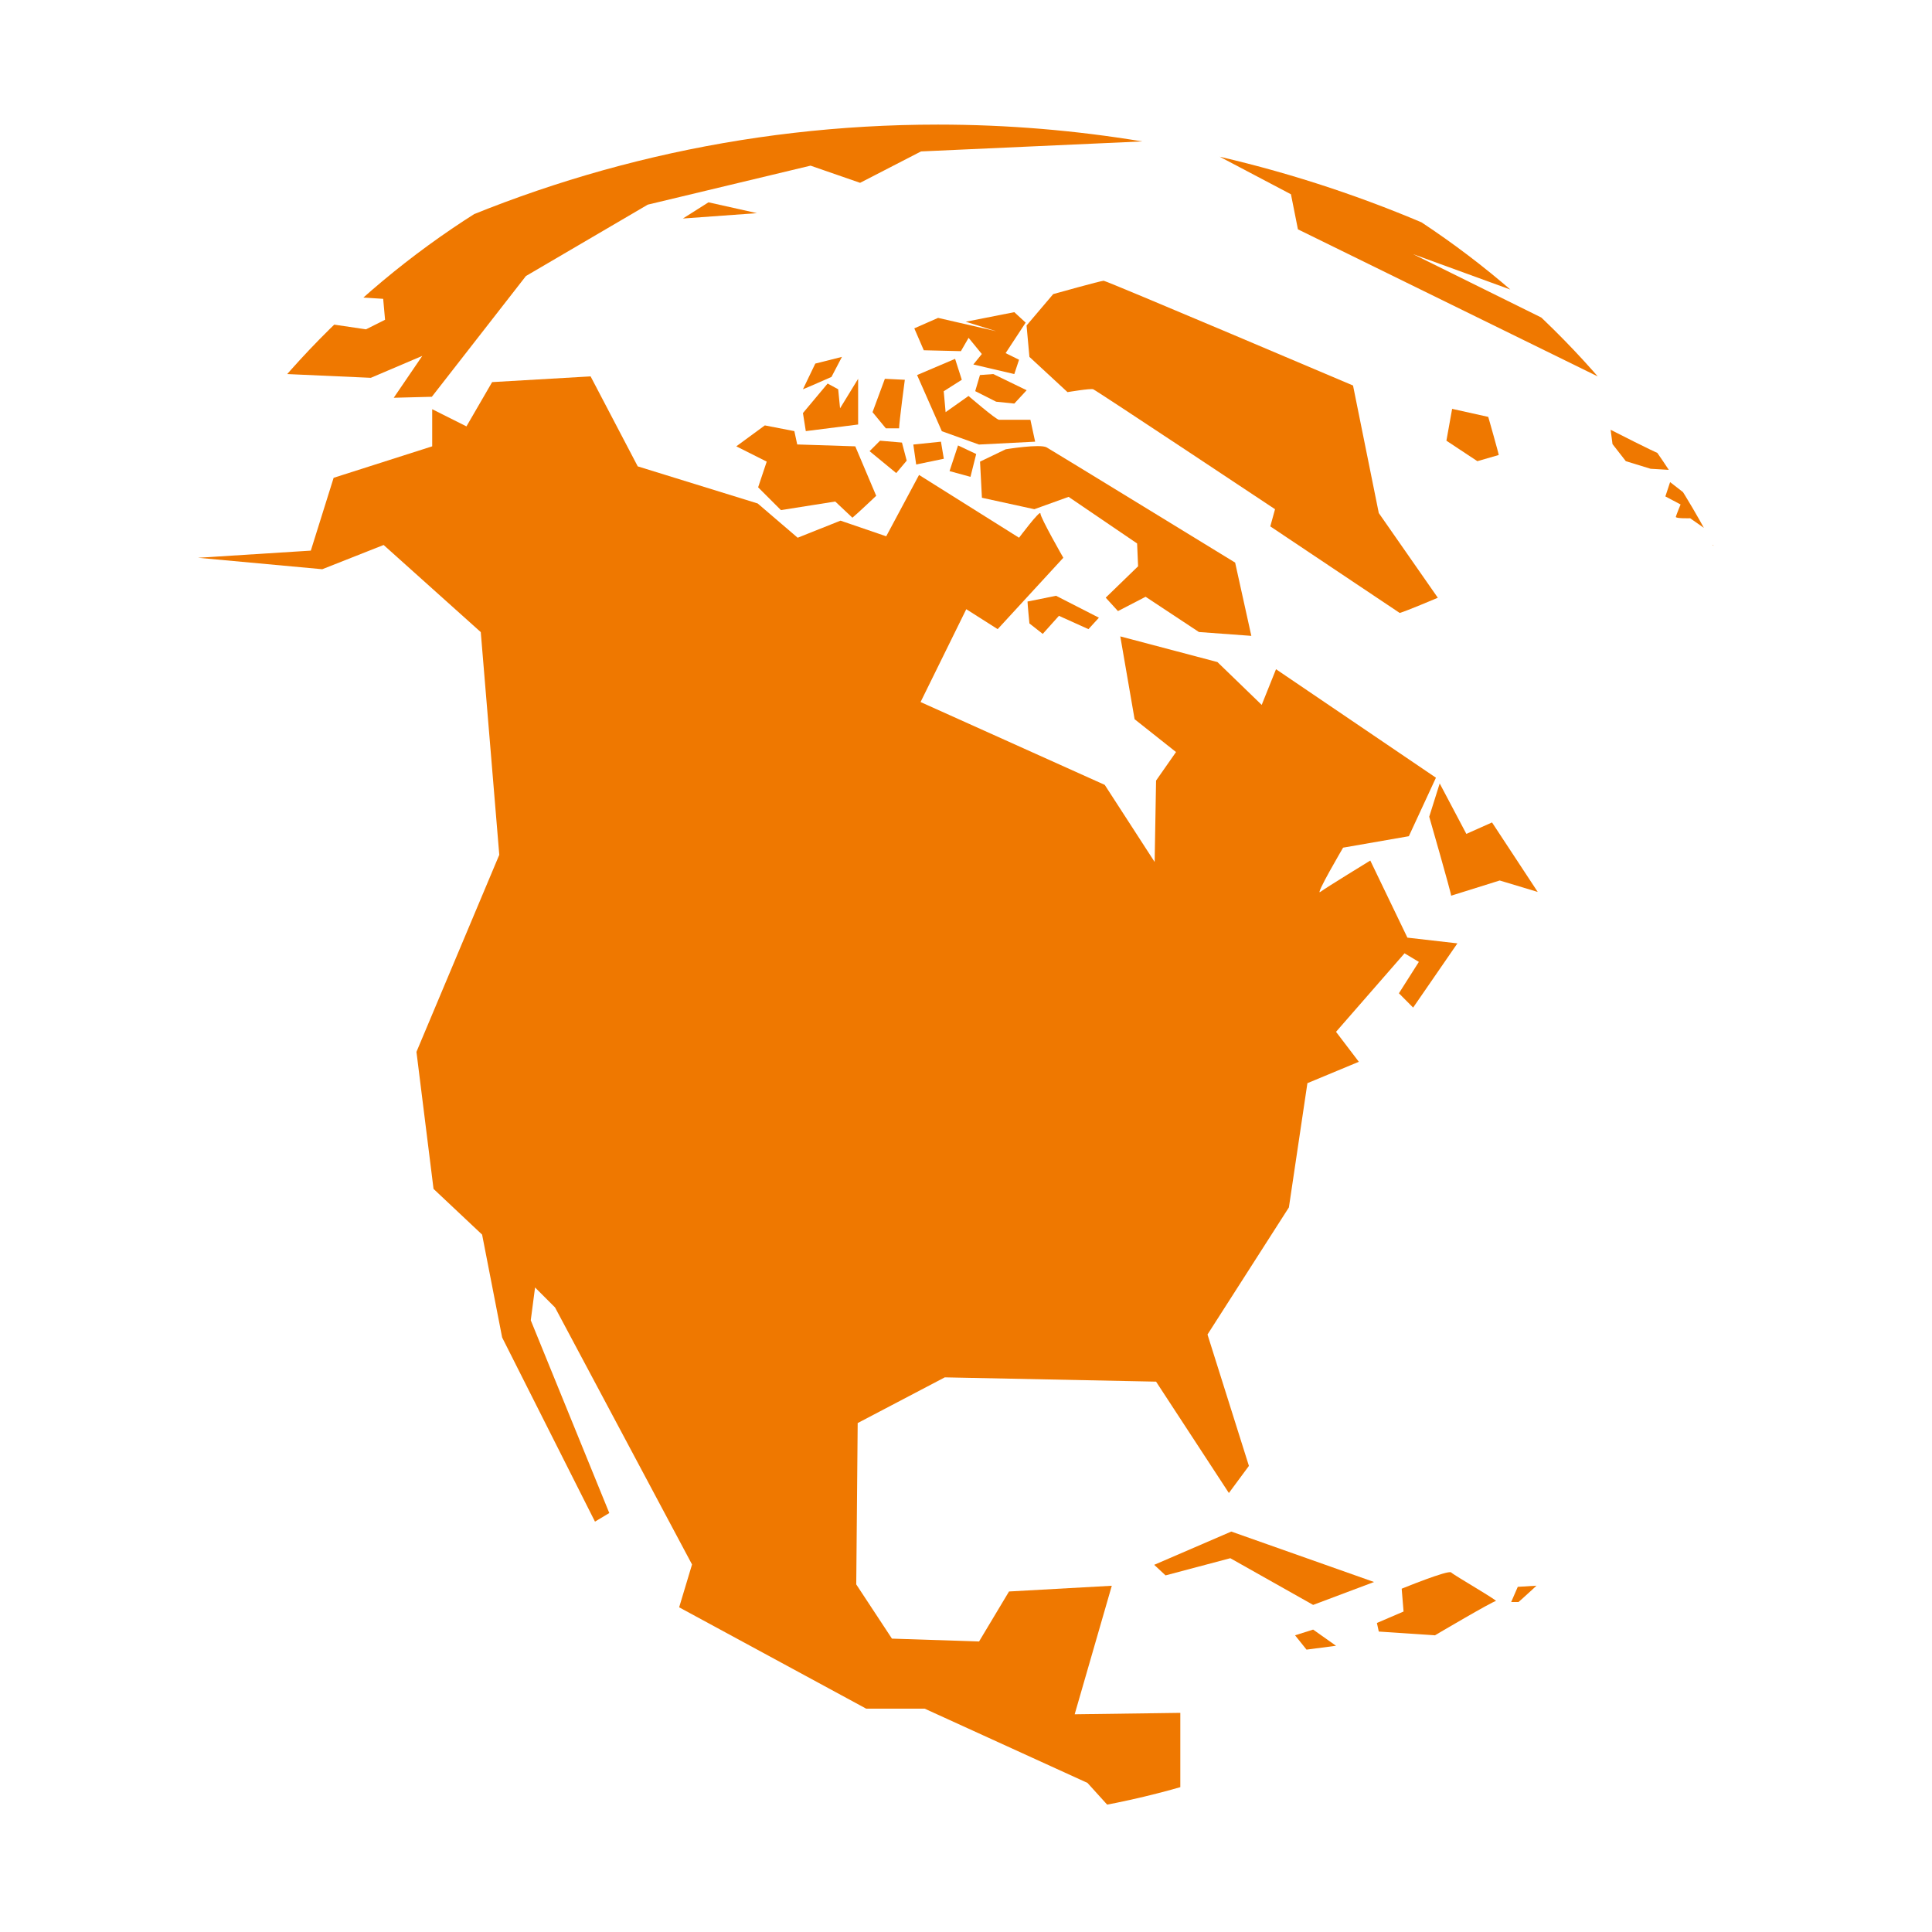
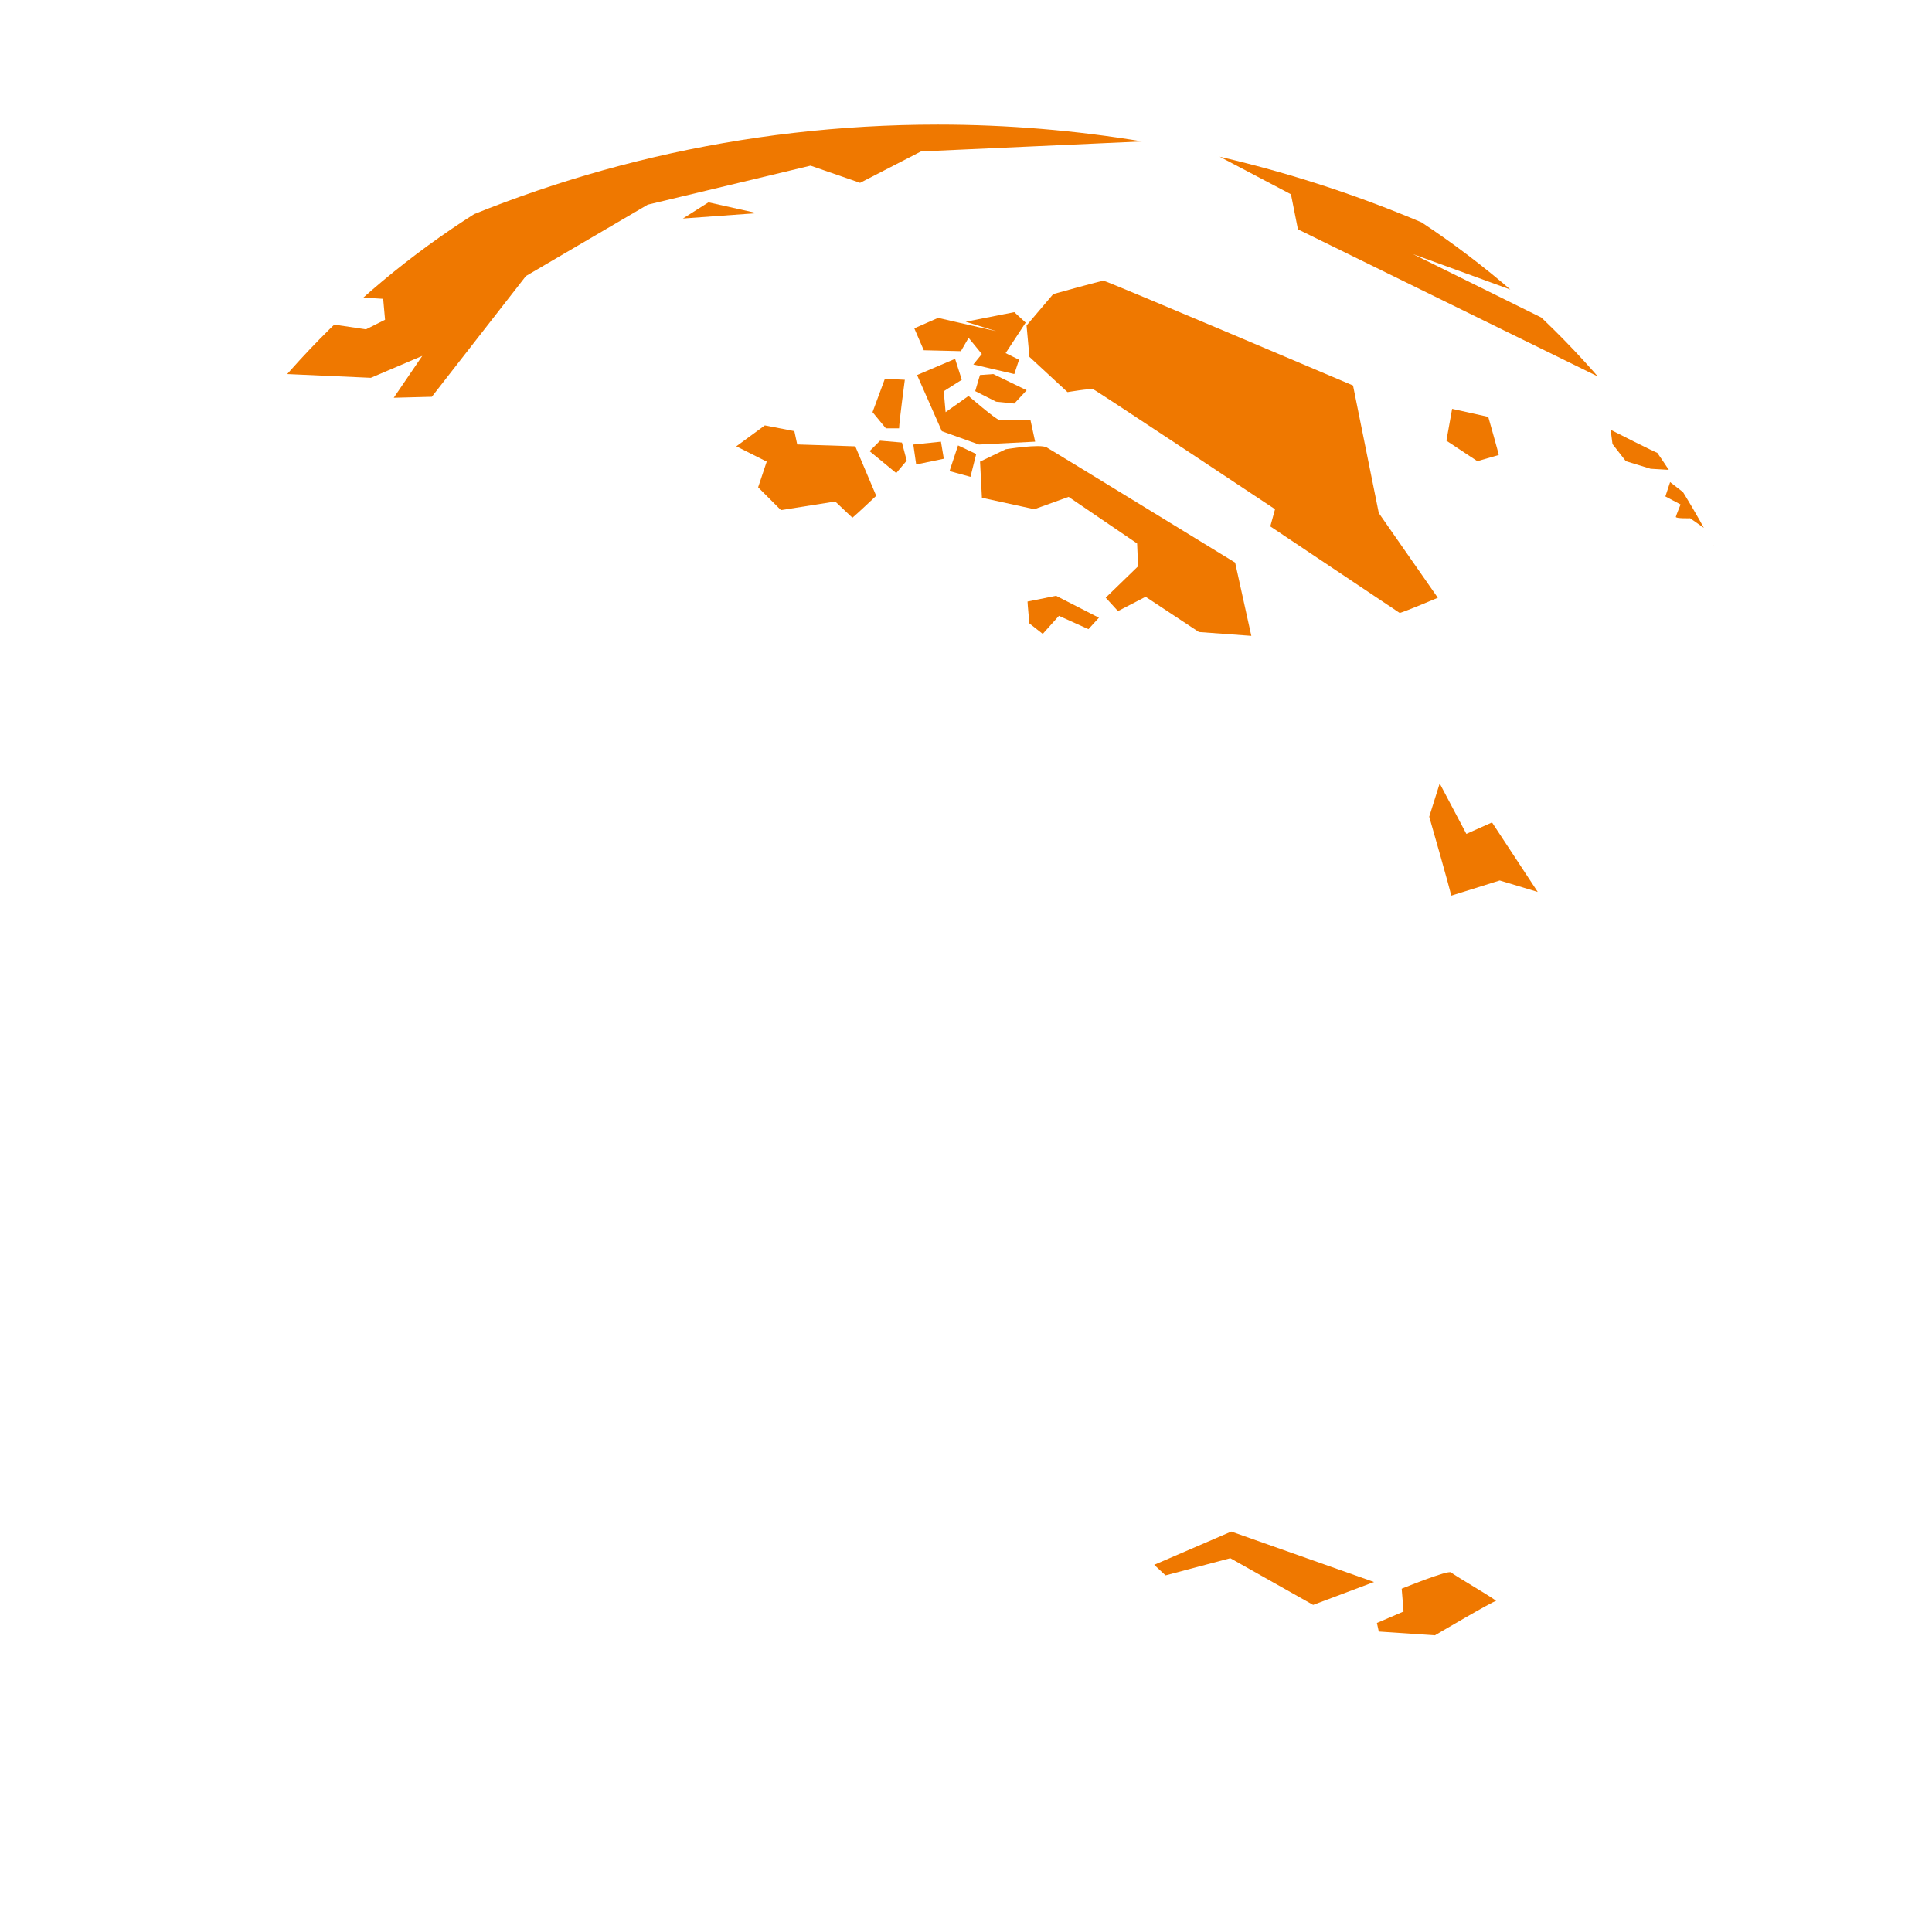
<svg xmlns="http://www.w3.org/2000/svg" xmlns:xlink="http://www.w3.org/1999/xlink" version="1.1" id="Calque_1" x="0px" y="0px" viewBox="0 0 216 216" style="enable-background:new 0 0 216 216;" xml:space="preserve">
  <style type="text/css">
	.st0{clip-path:url(#SVGID_00000061470668271333340860000002338580671362208442_);fill:#EF7800;}
</style>
  <g>
    <defs>
      <ellipse id="SVGID_1_" transform="matrix(0.999 -0.04 0.04 0.999 -4.127 4.255)" cx="105.24" cy="106.2" rx="97.42" ry="97.42" />
    </defs>
    <clipPath id="SVGID_00000155113930555352631990000001060515747593757592_">
      <use xlink:href="#SVGID_1_" style="overflow:visible;" />
    </clipPath>
-     <path style="clip-path:url(#SVGID_00000155113930555352631990000001060515747593757592_);fill:#EF7800;" d="M139.36,207.92   l-2.45-0.13l-4.95-4.95V191.5l-11.81,0.16l4.15-14.37l-11.49,0.64l-3.35,5.59l-9.74-0.32l-3.99-6.06l0.16-18.04l9.74-5.11   l23.62,0.48l8.14,12.45l2.24-3.03L135,149.2l9.1-14.21l2.07-13.89l5.75-2.39l-2.55-3.35l7.66-8.78l1.6,0.96l-2.23,3.51l1.59,1.6   l4.95-7.18l-5.59-0.64l-4.15-8.62c0,0-4.95,3.03-5.59,3.51c-0.64,0.48,2.55-4.95,2.55-4.95l7.35-1.28l3.03-6.54l-17.88-12.13   l-1.6,3.99l-4.95-4.79l-10.86-2.87l1.6,9.26l4.63,3.67l-2.23,3.19l-0.16,9.1l-5.58-8.62l-20.59-9.26l5.11-10.38l3.51,2.23   l7.34-7.98c0,0-2.56-4.47-2.56-4.95c0-0.48-2.39,2.71-2.39,2.71l-11.18-7.02l-3.67,6.86l-5.11-1.75l-4.79,1.91l-4.47-3.83   L71.3,52.14l-5.27-10.06l-11.01,0.64l-2.87,4.95l-3.83-1.92v4.15L37.3,53.42l-2.55,8.14l-12.61,0.8l13.89,1.28l6.86-2.71   l10.86,9.74l2.07,24.9l-9.26,22.03l1.91,15.32l5.43,5.11l2.24,11.5l10.38,20.59l1.6-0.96l-8.78-21.55l0.48-3.67l2.23,2.23   l15.32,28.74l-1.44,4.79l20.91,11.33h6.54l18.2,8.3l6.07,6.7l11.33,5.59l3.55-3.19l-1.82-1.72L139.36,207.92z" />
    <polygon style="clip-path:url(#SVGID_00000155113930555352631990000001060515747593757592_);fill:#EF7800;" points="129.04,174.95    130.31,176.13 137.55,174.21 146.81,179.43 153.62,176.87 137.66,171.23  " />
    <path style="clip-path:url(#SVGID_00000155113930555352631990000001060515747593757592_);fill:#EF7800;" d="M156.71,177.62   l0.21,2.55l-2.98,1.28l0.21,0.96l6.28,0.42c0,0,6.49-3.83,6.81-3.83c0.32,0-4.68-2.88-5-3.2   C161.92,175.49,156.71,177.62,156.71,177.62z" />
-     <polygon style="clip-path:url(#SVGID_00000155113930555352631990000001060515747593757592_);fill:#EF7800;" points="144.79,182.83    146.07,184.43 149.37,184 146.81,182.19  " />
-     <polygon style="clip-path:url(#SVGID_00000155113930555352631990000001060515747593757592_);fill:#EF7800;" points="168.95,179.11    172.03,179.11 173.31,177.19 169.69,177.41  " />
    <path style="clip-path:url(#SVGID_00000155113930555352631990000001060515747593757592_);fill:#EF7800;" d="M114.88,67.25   c0,0.32,0.21,2.45,0.21,2.45l1.49,1.17l1.81-2.02l3.3,1.49l1.17-1.28l-4.79-2.45L114.88,67.25z" />
    <path style="clip-path:url(#SVGID_00000155113930555352631990000001060515747593757592_);fill:#EF7800;" d="M124.99,68.32l3.09-1.6   l5.96,3.94l5.86,0.43l-1.81-8.19c0,0-20.32-12.45-21.07-12.88c-0.74-0.42-4.58,0.21-4.58,0.21l-2.87,1.38l0.21,4.04l5.86,1.28   l3.83-1.38l7.66,5.21l0.11,2.55c0,0-3.19,3.09-3.62,3.51L124.99,68.32z" />
    <path style="clip-path:url(#SVGID_00000155113930555352631990000001060515747593757592_);fill:#EF7800;" d="M85.72,51.61   l-0.96,2.87l2.55,2.55l6.07-0.96l1.92,1.81c0.53-0.43,2.66-2.45,2.66-2.45l-2.34-5.53l-6.49-0.21l-0.32-1.49l-3.3-0.64l-3.19,2.34   L85.72,51.61z" />
    <path style="clip-path:url(#SVGID_00000155113930555352631990000001060515747593757592_);fill:#EF7800;" d="M115.73,49.38   l-0.53-2.45c0,0-3.19,0-3.51,0c-0.32,0-3.41-2.66-3.41-2.66l-2.56,1.81l-0.21-2.34l2.02-1.28l-0.75-2.34l-4.25,1.81l2.77,6.28   l4.15,1.49L115.73,49.38z" />
    <path style="clip-path:url(#SVGID_00000155113930555352631990000001060515747593757592_);fill:#EF7800;" d="M100.52,47.89   c0-0.64,0.64-5.43,0.64-5.43l-2.23-0.11l-1.38,3.73l1.49,1.81H100.52z" />
    <polygon style="clip-path:url(#SVGID_00000155113930555352631990000001060515747593757592_);fill:#EF7800;" points="101.37,51.5    100.84,49.48 98.39,49.27 97.22,50.44 100.2,52.89  " />
    <polygon style="clip-path:url(#SVGID_00000155113930555352631990000001060515747593757592_);fill:#EF7800;" points="105.52,51.29    105.2,49.38 102.11,49.7 102.43,51.93  " />
    <polygon style="clip-path:url(#SVGID_00000155113930555352631990000001060515747593757592_);fill:#EF7800;" points="108.5,53.31    109.14,50.76 107.11,49.8 106.16,52.67  " />
    <polygon style="clip-path:url(#SVGID_00000155113930555352631990000001060515747593757592_);fill:#EF7800;" points="109.56,41.93    109.03,43.73 111.37,44.91 113.4,45.12 114.78,43.63 111.05,41.82  " />
    <polygon style="clip-path:url(#SVGID_00000155113930555352631990000001060515747593757592_);fill:#EF7800;" points="107.43,39.26    108.29,37.77 109.77,39.58 108.82,40.75 113.4,41.82 113.93,40.22 112.43,39.48 114.67,36.07 113.4,34.9 107.97,35.97    111.37,37.03 104.88,35.54 102.22,36.71 103.28,39.16  " />
-     <polygon style="clip-path:url(#SVGID_00000155113930555352631990000001060515747593757592_);fill:#EF7800;" points="95.94,47.46    95.94,42.35 93.92,45.65 93.71,43.52 92.53,42.88 89.77,46.18 90.09,48.2  " />
-     <path style="clip-path:url(#SVGID_00000155113930555352631990000001060515747593757592_);fill:#EF7800;" d="M94.13,39.9l-2.98,0.75   l-1.38,2.87c0.32-0.11,3.19-1.38,3.19-1.38L94.13,39.9z" />
    <path style="clip-path:url(#SVGID_00000155113930555352631990000001060515747593757592_);fill:#EF7800;" d="M190.6,50.76   c0,0-5-0.1-5.21-0.1s-5.32-2.61-5.32-2.61l0.21,1.6l1.49,1.91l2.77,0.85l3.56,0.21l1.55,0.8l1.54,2.82l5.48,4.63   c0,0-2.6-6.49-2.71-6.71C193.85,53.95,190.6,50.76,190.6,50.76z" />
    <path style="clip-path:url(#SVGID_00000155113930555352631990000001060515747593757592_);fill:#EF7800;" d="M186.72,53.9l-0.53,1.6   l1.7,0.9c0,0-0.48,1.17-0.53,1.38c-0.05,0.21,1.6,0.16,1.6,0.16l2.13,1.49c0,0,0.48,1.38,0.42,1.54c-0.05,0.16,1.6-0.16,1.6-0.16   s-0.74-2.4-0.85-2.55C192.15,58.1,186.72,53.9,186.72,53.9z" />
    <path style="clip-path:url(#SVGID_00000155113930555352631990000001060515747593757592_);fill:#EF7800;" d="M167.56,50.87   c0-0.16-1.17-4.26-1.17-4.26l-4.04-0.9l-0.64,3.56l3.46,2.29L167.56,50.87z" />
    <path style="clip-path:url(#SVGID_00000155113930555352631990000001060515747593757592_);fill:#EF7800;" d="M119.35,43.84   c0,0,2.55-0.43,2.87-0.32c0.32,0.11,20.33,13.41,20.33,13.41l-0.53,1.92l14.47,9.68c0.75-0.21,4.26-1.7,4.26-1.7l-6.6-9.47   l-2.88-14.26c0,0-27.56-11.71-27.88-11.71c-0.32,0-5.64,1.49-5.64,1.49l-2.98,3.51l0.32,3.51L119.35,43.84z" />
    <path style="clip-path:url(#SVGID_00000155113930555352631990000001060515747593757592_);fill:#EF7800;" d="M166.81,91.95   l-2.87,1.28l-2.98-5.64l-1.17,3.72c0,0,2.45,8.51,2.45,8.83l5.43-1.7l4.25,1.28L166.81,91.95z" />
    <polygon style="clip-path:url(#SVGID_00000155113930555352631990000001060515747593757592_);fill:#EF7800;" points="79.21,22.62    76.35,24.43 84.63,23.83  " />
    <path style="clip-path:url(#SVGID_00000155113930555352631990000001060515747593757592_);fill:#EF7800;" d="M42.84,33.41l0.21,2.34   l-2.13,1.07l-5.75-0.85L24.96,41.5l16.5,0.74l5.75-2.45l-3.19,4.68l4.26-0.11L58.8,30.86l13.62-7.98l18.2-4.36l5.54,1.92l6.81-3.51   l24.73-1.12c-7.43-1.23-15.06-1.88-22.84-1.88c-21.83,0-42.49,5.04-60.87,14.02c-1.9,2.42-4.13,5.27-4.13,5.27L42.84,33.41z" />
    <path style="clip-path:url(#SVGID_00000155113930555352631990000001060515747593757592_);fill:#EF7800;" d="M214.97,233.97   l10.7-27.14l-16.92,2.88l-6.07-9.1l-9.42,2.71l-11.17-8.62l-11.02,3.67l-10.06-3.51l-12.01,12.08l-6.19-2.11l-1.37,1.27l1.77,1.71   l0.56-0.5l2.23,0.64l1.6,4.79l-9.9,26.66l9.42,17.72l12.13,4.47l-12.3,19.16l-9.16,6.98c15.47-3.76,29.92-10.12,42.87-18.57   l12.74-12.03L214.97,233.97z" />
    <path style="clip-path:url(#SVGID_00000155113930555352631990000001060515747593757592_);fill:#EF7800;" d="M145.11,25.64   l34.06,16.71l0.53-1.81l-1.92-2.34l-19.8-9.79l13.73,5l12.02,7.45c0.11,0.32,9.47,9.9,9.47,9.9s5.11,9.26,5.32,9.58   c0.21,0.32,2.34,2.77,2.34,2.77l2.02-0.53l6.49,5.85v6.6l8.83,9.9l1.67,0.09l0.25-0.83l-0.96-1.38l0.42-2.77l-5.96-8.3l4.4,0.58   c-19.33-27.14-48.17-47.02-81.66-54.8l7.97,4.2L145.11,25.64z" />
    <path style="clip-path:url(#SVGID_00000155113930555352631990000001060515747593757592_);fill:#EF7800;" d="M216.98,63.65   l-2.33,0.04l4.56,6.97l-0.83,4.7l2.1,2.43l2.45,7.24l4.26,9.68l5.21,21.71l9.32,28.06c0.01-0.57,0.02-1.13,0.02-1.69   C241.74,113.38,232.58,86.11,216.98,63.65z" />
  </g>
</svg>